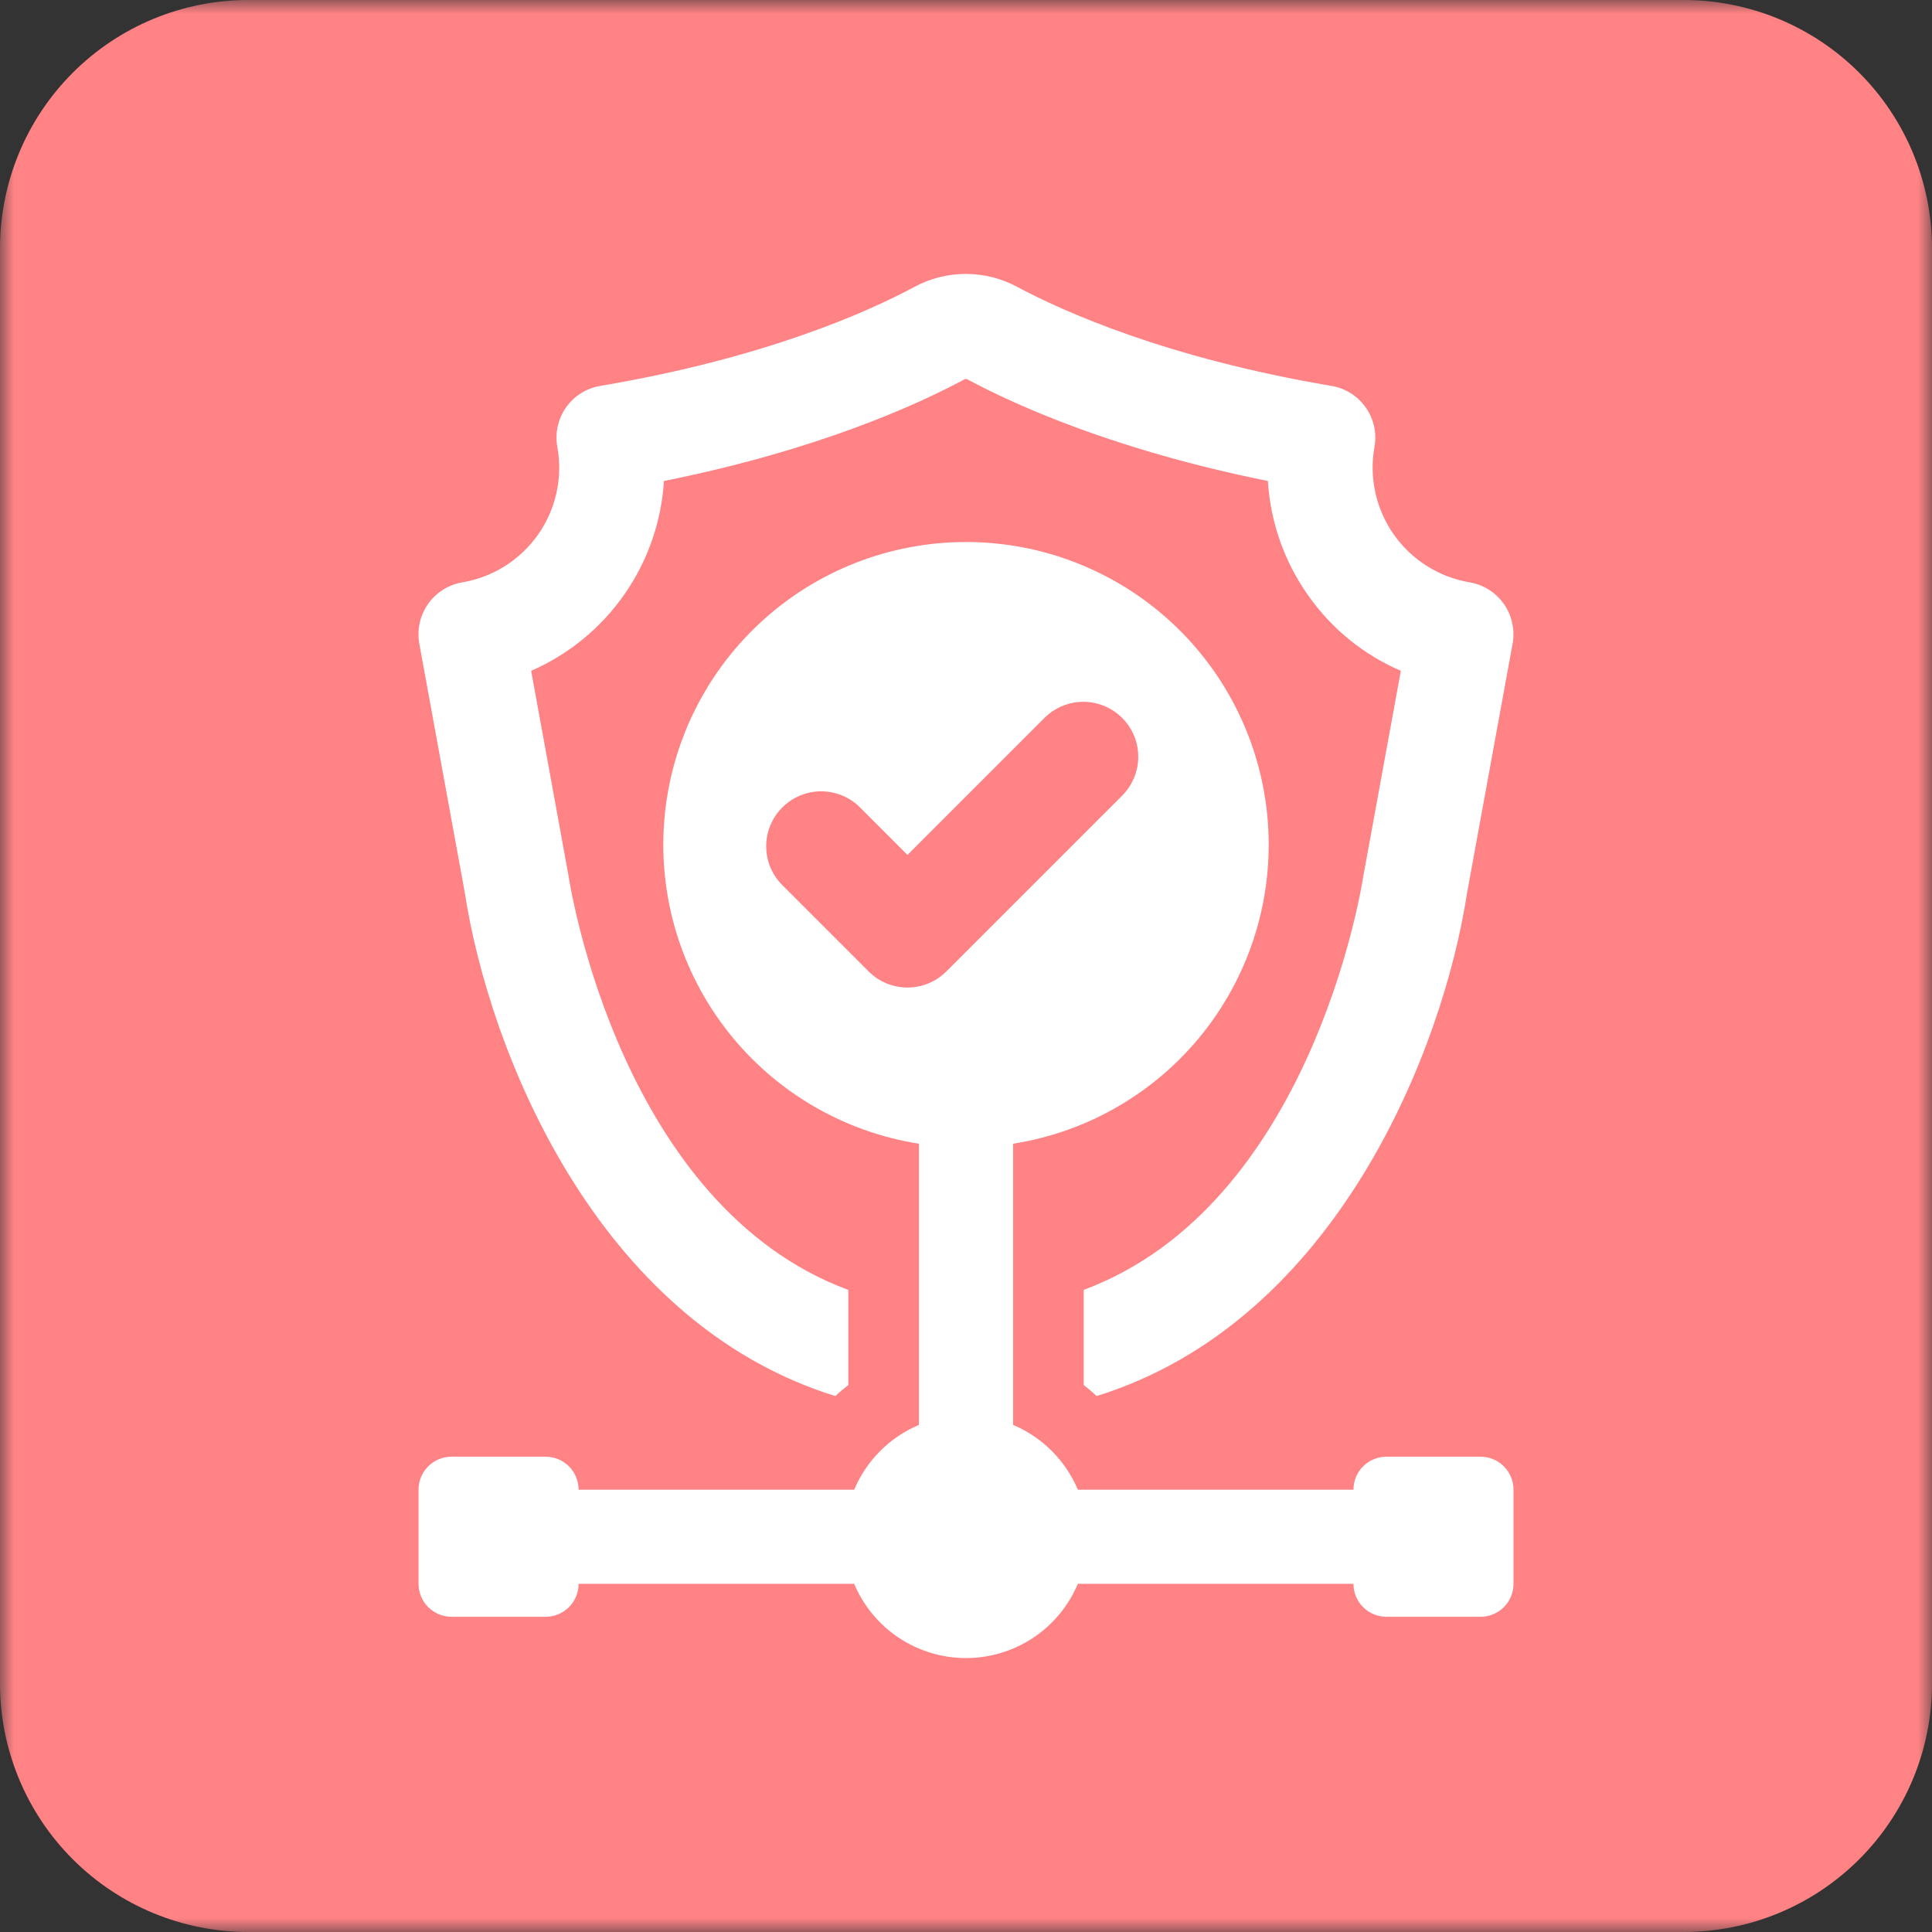
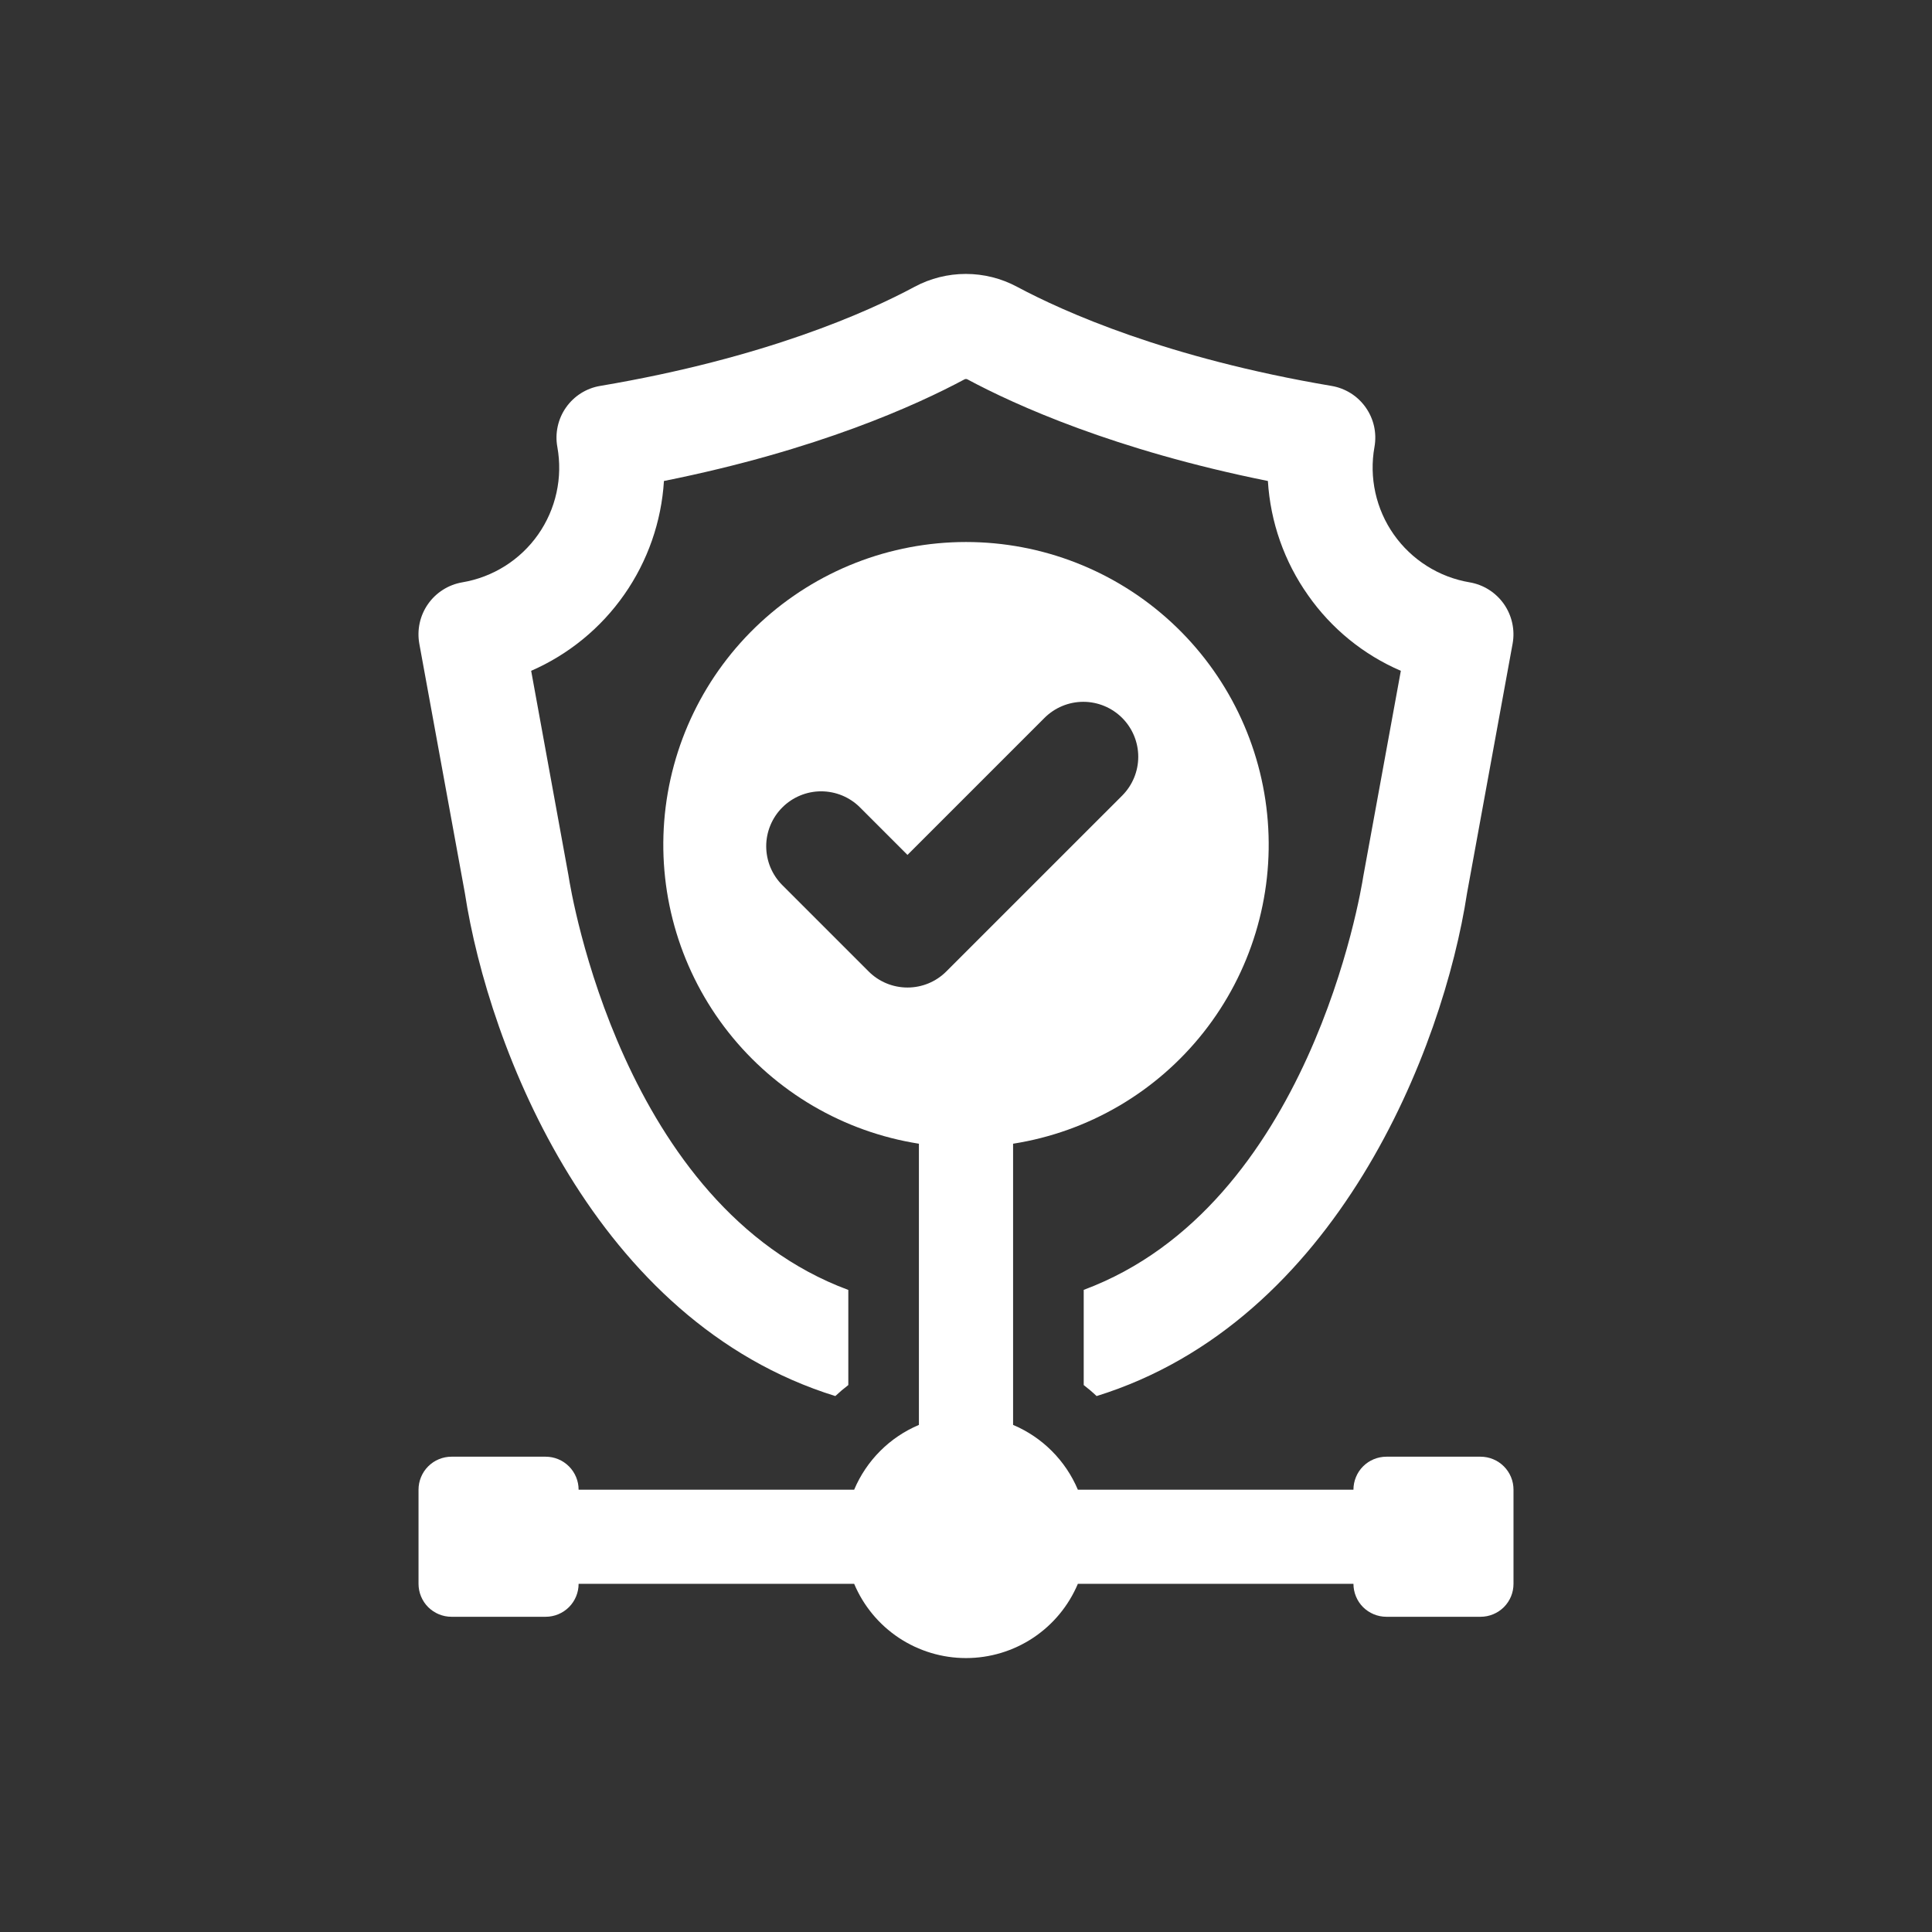
<svg xmlns="http://www.w3.org/2000/svg" width="70" height="70" viewBox="0 0 70 70" fill="none">
  <rect x="0" y="0" width="70" height="70" fill="#333333" stroke="none" />
  <mask id="mask0_735_306" style="mask-type:luminance" maskUnits="userSpaceOnUse" x="0" y="0" width="70" height="70">
    <path d="M70 0H0V70H70V0Z" fill="white" />
  </mask>
  <g mask="url(#mask0_735_306)">
-     <path d="M61 0H9C6.613 0 4.324 0.948 2.636 2.636C0.948 4.324 0 6.613 0 9L0 61C0 63.387 0.948 65.676 2.636 67.364C4.324 69.052 6.613 70 9 70H61C63.387 70 65.676 69.052 67.364 67.364C69.052 65.676 70 63.387 70 61V9C70 6.613 69.052 4.324 67.364 2.636C65.676 0.948 63.387 0 61 0Z" fill="#FF8285" />
-   </g>
+     </g>
  <path d="M16.843 32.357C17.707 37.99 21.565 47.883 30.265 50.582C30.415 50.441 30.572 50.308 30.736 50.183V46.737C22.551 43.701 20.688 32.309 20.603 31.756C20.6 31.736 20.596 31.719 20.593 31.698L19.245 24.305C20.602 23.713 21.77 22.757 22.618 21.543C23.467 20.33 23.964 18.906 24.056 17.427C29.617 16.312 33.216 14.671 34.936 13.75C34.952 13.739 34.971 13.734 34.991 13.732C35.011 13.731 35.03 13.735 35.048 13.743C36.781 14.674 40.394 16.312 45.938 17.427C46.029 18.917 46.533 20.351 47.395 21.569C48.24 22.776 49.403 23.723 50.755 24.305L49.404 31.698C49.401 31.716 49.398 31.736 49.394 31.753C49.309 32.309 47.446 43.694 39.265 46.734V50.183C39.428 50.308 39.584 50.441 39.732 50.582C48.432 47.883 52.294 37.986 53.154 32.357L54.805 23.32C54.85 23.071 54.845 22.816 54.79 22.57C54.736 22.324 54.633 22.09 54.489 21.884C54.343 21.677 54.159 21.502 53.946 21.367C53.733 21.232 53.495 21.141 53.246 21.099C52.696 21.006 52.17 20.805 51.699 20.507C51.227 20.209 50.819 19.821 50.499 19.365C50.178 18.909 49.952 18.393 49.832 17.849C49.712 17.304 49.701 16.741 49.8 16.192C49.844 15.945 49.839 15.691 49.785 15.445C49.73 15.2 49.627 14.967 49.482 14.762C49.337 14.556 49.153 14.381 48.94 14.247C48.727 14.114 48.489 14.023 48.241 13.982C42.281 12.975 38.545 11.297 36.846 10.389C36.276 10.084 35.64 9.925 34.994 9.925C34.347 9.925 33.711 10.084 33.141 10.389C31.452 11.297 27.73 12.972 21.749 13.982C21.501 14.023 21.263 14.113 21.05 14.247C20.837 14.382 20.652 14.557 20.508 14.763C20.363 14.969 20.261 15.202 20.207 15.448C20.153 15.694 20.148 15.948 20.194 16.196C20.293 16.744 20.283 17.307 20.163 17.851C20.044 18.395 19.817 18.911 19.497 19.367C19.177 19.823 18.769 20.211 18.298 20.508C17.827 20.805 17.301 21.006 16.751 21.099C16.503 21.141 16.265 21.232 16.052 21.367C15.838 21.502 15.654 21.677 15.509 21.884C15.364 22.09 15.261 22.324 15.207 22.57C15.153 22.816 15.148 23.071 15.192 23.32L16.843 32.357Z" fill="white" />
  <path d="M53.643 52.779H50.232C50.075 52.779 49.92 52.81 49.775 52.87C49.63 52.93 49.498 53.018 49.387 53.129C49.276 53.24 49.188 53.372 49.129 53.517C49.069 53.661 49.038 53.817 49.038 53.974H39.053C38.606 52.916 37.764 52.074 36.706 51.627V41.439C39.433 41.01 41.898 39.568 43.609 37.401C45.319 35.234 46.15 32.502 45.934 29.75C45.719 26.997 44.474 24.428 42.447 22.553C40.42 20.679 37.761 19.638 35 19.638C32.24 19.638 29.581 20.679 27.554 22.553C25.527 24.428 24.282 26.997 24.066 29.75C23.851 32.502 24.681 35.234 26.392 37.401C28.103 39.568 30.567 41.01 33.294 41.439V51.627C32.236 52.074 31.395 52.916 30.948 53.974H20.964C20.964 53.817 20.933 53.661 20.873 53.517C20.813 53.372 20.725 53.24 20.614 53.129C20.503 53.018 20.372 52.93 20.227 52.87C20.082 52.81 19.927 52.779 19.77 52.779H16.358C16.201 52.779 16.046 52.81 15.901 52.87C15.756 52.93 15.625 53.018 15.514 53.129C15.403 53.24 15.315 53.372 15.255 53.517C15.195 53.661 15.164 53.817 15.164 53.974V57.385C15.164 57.542 15.195 57.697 15.255 57.842C15.315 57.987 15.403 58.119 15.514 58.23C15.625 58.34 15.756 58.428 15.901 58.488C16.046 58.548 16.201 58.579 16.358 58.579H19.77C19.927 58.579 20.082 58.548 20.227 58.488C20.372 58.428 20.503 58.34 20.614 58.23C20.725 58.119 20.813 57.987 20.873 57.842C20.933 57.697 20.964 57.542 20.964 57.385H30.948C31.284 58.182 31.847 58.863 32.568 59.342C33.289 59.82 34.135 60.075 35 60.075C35.866 60.075 36.712 59.82 37.432 59.342C38.153 58.863 38.717 58.182 39.053 57.385H49.038C49.038 57.542 49.069 57.697 49.129 57.842C49.188 57.987 49.276 58.119 49.387 58.23C49.498 58.34 49.63 58.428 49.775 58.488C49.92 58.548 50.075 58.579 50.232 58.579H53.643C53.8 58.579 53.956 58.548 54.1 58.488C54.245 58.428 54.377 58.34 54.488 58.23C54.599 58.119 54.687 57.987 54.747 57.842C54.807 57.697 54.837 57.542 54.837 57.385V53.974C54.837 53.817 54.807 53.661 54.747 53.517C54.687 53.372 54.599 53.24 54.488 53.129C54.377 53.018 54.245 52.93 54.1 52.87C53.956 52.81 53.8 52.779 53.643 52.779ZM34.287 35.197C33.914 35.571 33.408 35.78 32.88 35.78C32.352 35.78 31.845 35.571 31.472 35.197L28.346 32.071C28.16 31.886 28.014 31.666 27.913 31.425C27.813 31.183 27.762 30.924 27.761 30.663C27.761 30.401 27.813 30.142 27.913 29.901C28.013 29.659 28.16 29.439 28.345 29.255C28.529 29.07 28.749 28.923 28.991 28.823C29.232 28.723 29.491 28.671 29.753 28.671C30.015 28.672 30.273 28.723 30.515 28.823C30.757 28.924 30.976 29.07 31.161 29.256L32.88 30.975L37.843 26.012C38.028 25.827 38.247 25.68 38.489 25.58C38.73 25.48 38.989 25.428 39.25 25.428C39.512 25.428 39.771 25.48 40.012 25.58C40.254 25.68 40.473 25.827 40.658 26.011C41.031 26.385 41.241 26.891 41.241 27.419C41.241 27.947 41.031 28.453 40.658 28.827L34.287 35.197Z" fill="white" />
</svg>